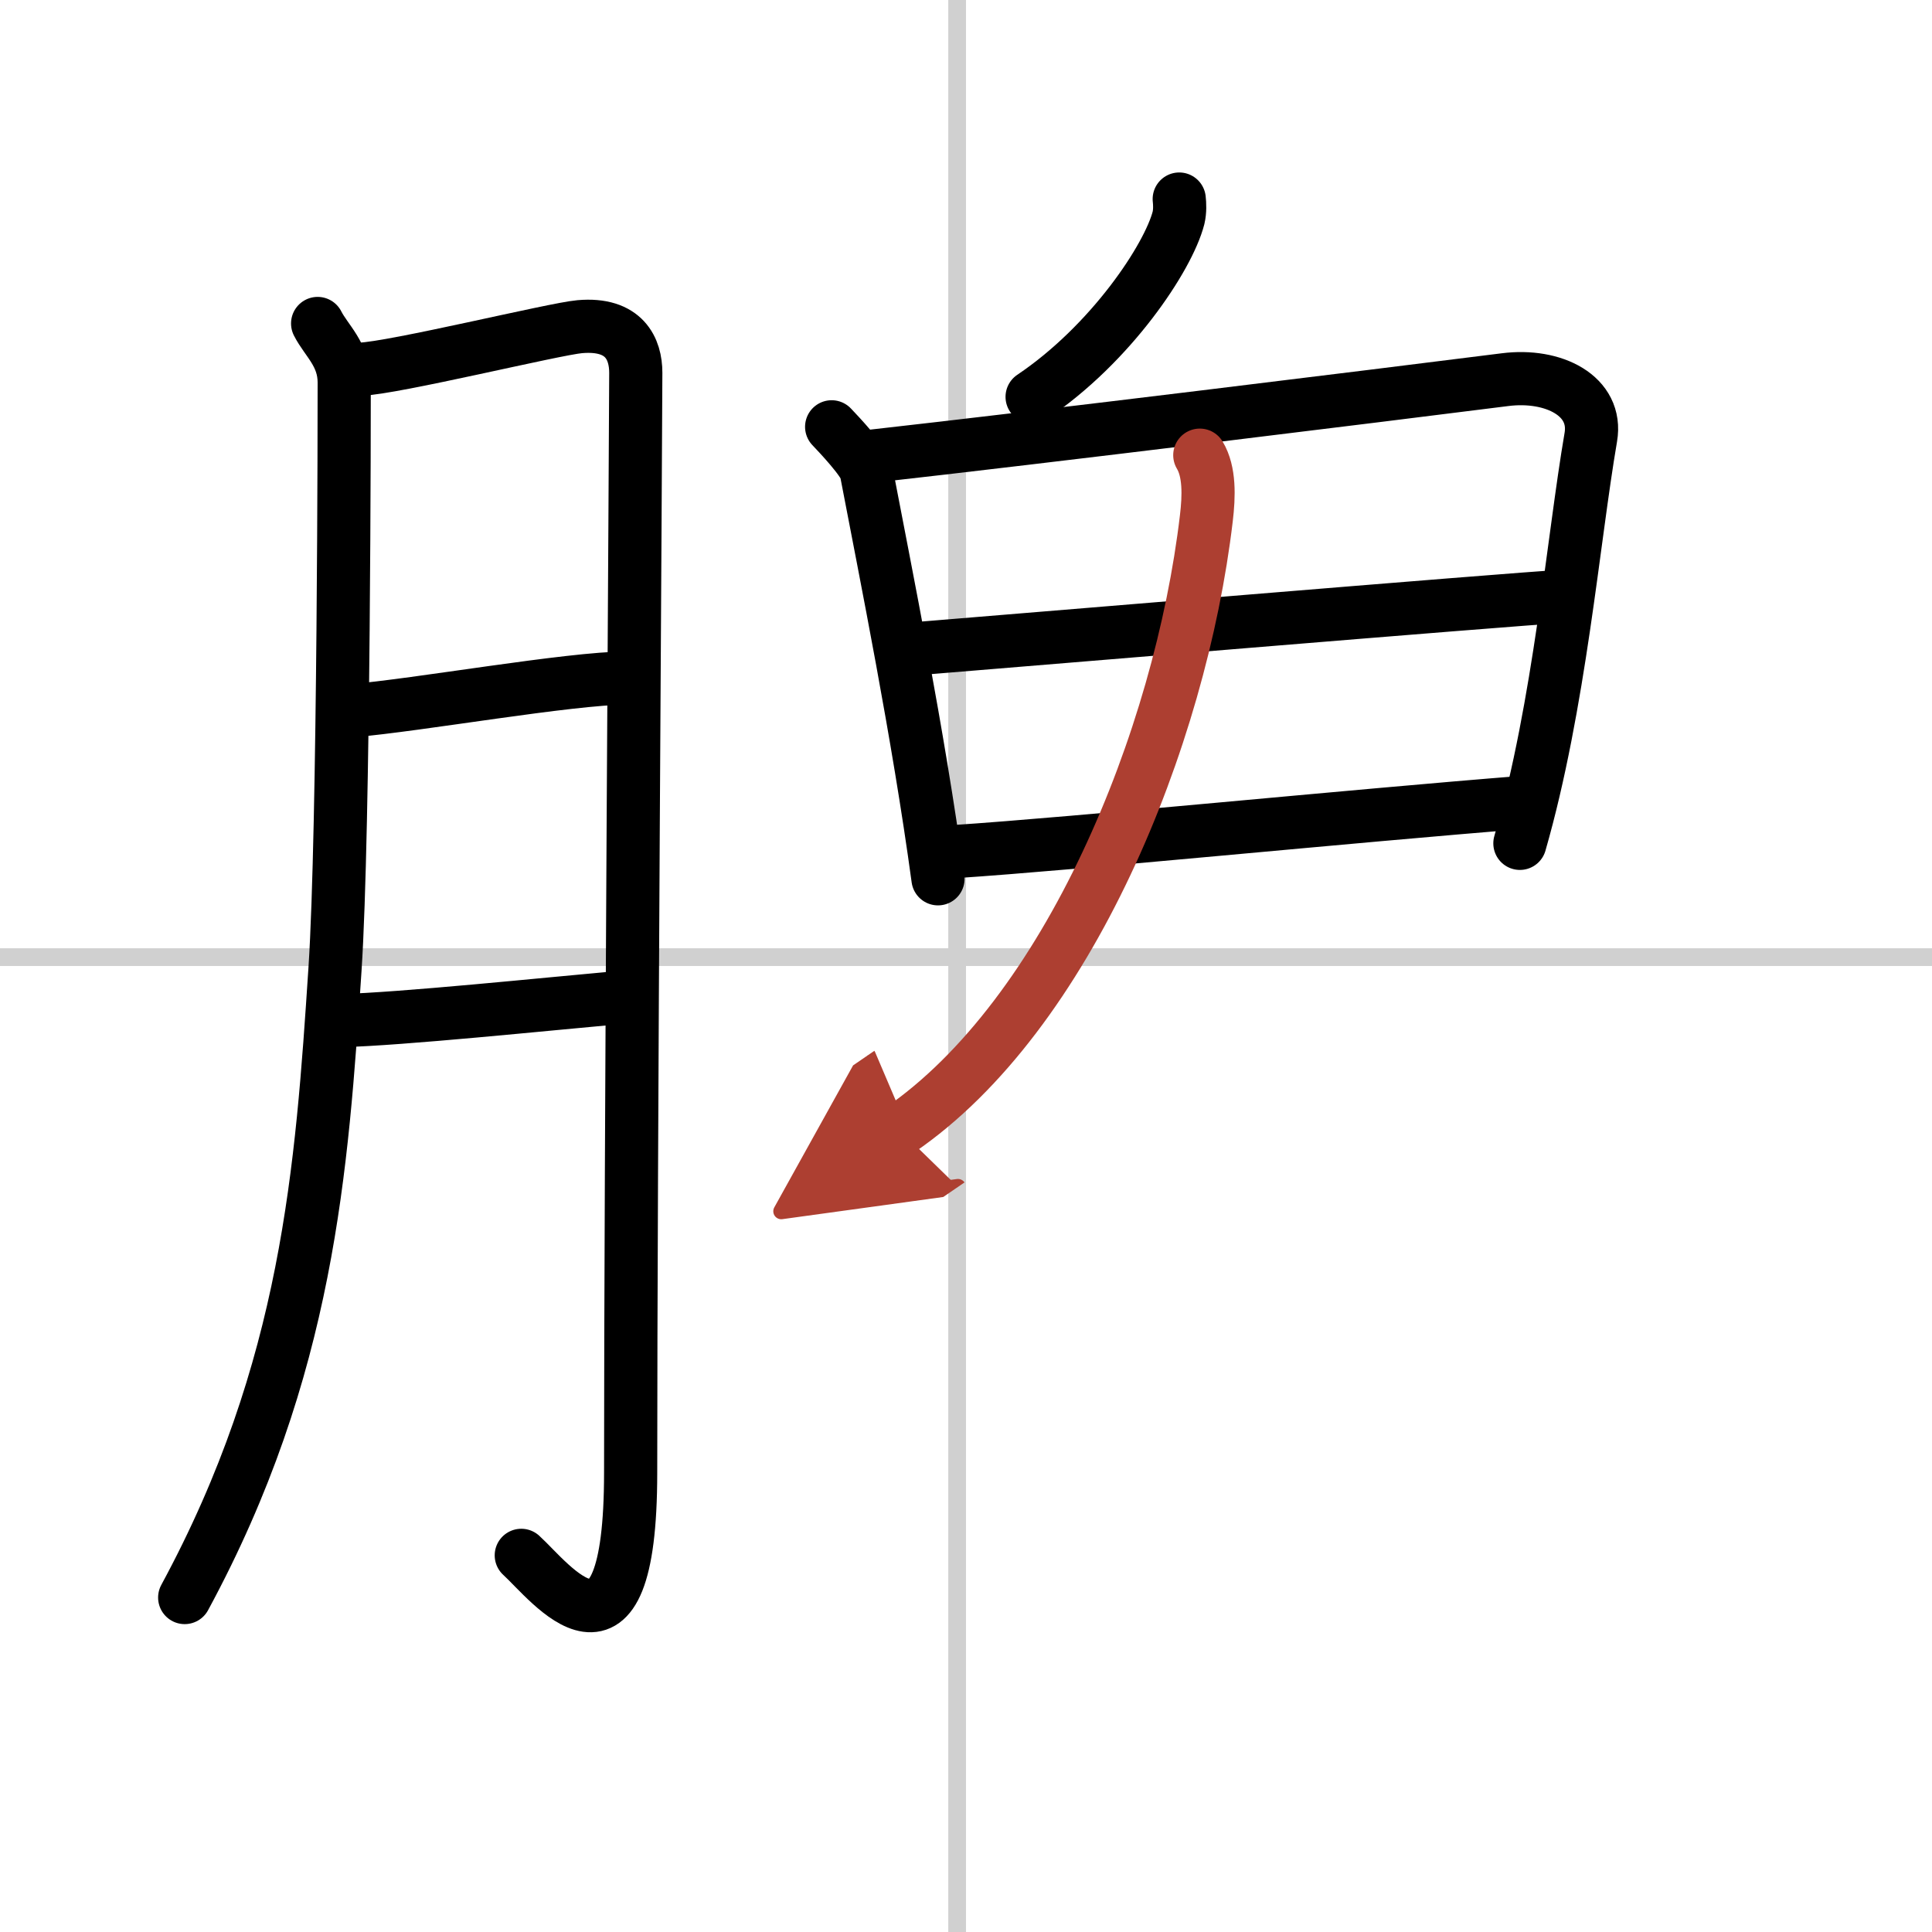
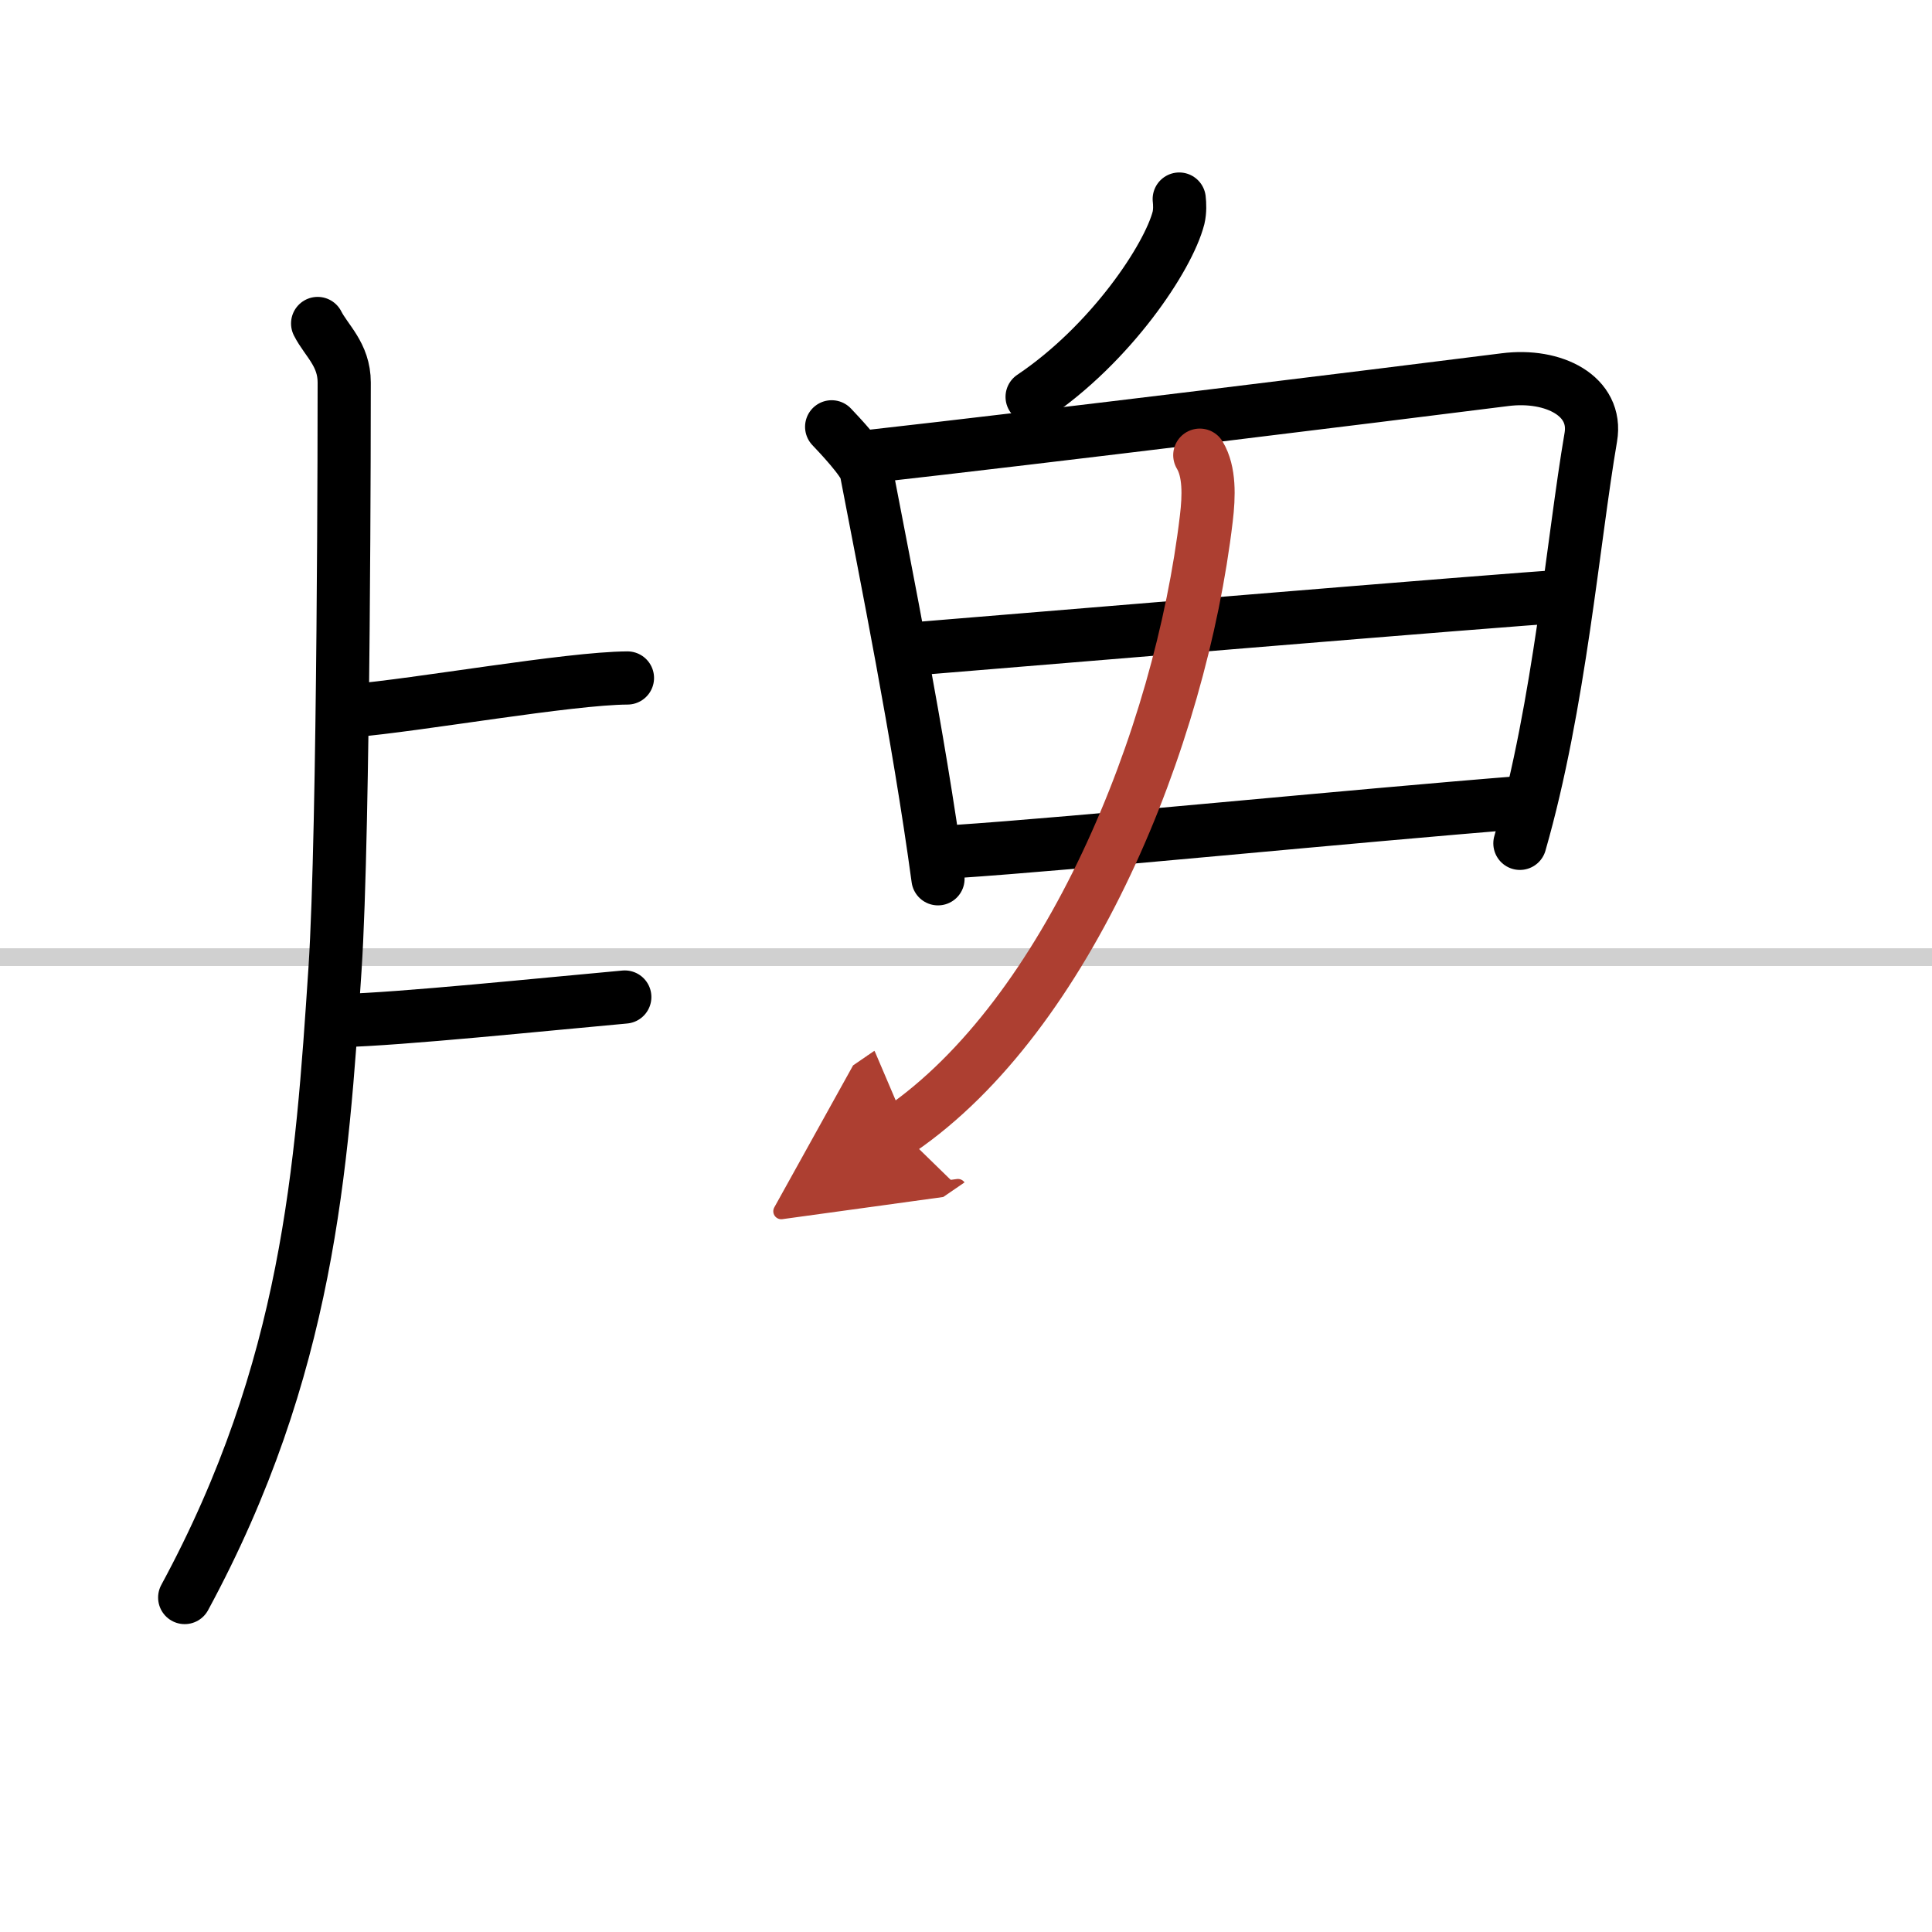
<svg xmlns="http://www.w3.org/2000/svg" width="400" height="400" viewBox="0 0 109 109">
  <defs>
    <marker id="a" markerWidth="4" orient="auto" refX="1" refY="5" viewBox="0 0 10 10">
      <polyline points="0 0 10 5 0 10 1 5" fill="#ad3f31" stroke="#ad3f31" />
    </marker>
  </defs>
  <g fill="none" stroke="#000" stroke-linecap="round" stroke-linejoin="round" stroke-width="3">
    <rect width="100%" height="100%" fill="#fff" stroke="#fff" />
-     <line x1="54" x2="54" y2="109" stroke="#d0d0d0" stroke-width="1" />
    <line x2="109" y1="54" y2="54" stroke="#d0d0d0" stroke-width="1" />
    <path d="m17.92 18.25c0.49 0.97 1.5 1.75 1.5 3.33 0 0.95 0 25.21-0.52 33.1-0.74 11.23-1.5 22.55-8.48 35.45" />
-     <path d="m20.32 20.83c1.9-0.06 10.97-2.28 12.39-2.4 2.53-0.22 3.16 1.27 3.16 2.6 0 3.15-0.29 44.18-0.29 62.05 0 12.29-4.55 6.14-6.17 4.67" />
    <path d="m19.82 40.1c3.8-0.32 12.24-1.83 15.58-1.85" />
    <path d="m19.25 57.58c3.34-0.08 11.46-0.92 16-1.33" />
    <path d="m66.53 11.23c0.03 0.26 0.05 0.68-0.04 1.06-0.57 2.23-3.81 7.11-8.26 10.1" />
    <path d="m46.92 24.08c0.4 0.42 1.84 1.94 1.95 2.5 1.13 5.91 2.94 14.83 4.05 23" />
    <path d="m49.08 25.75c9.99-1.12 28.38-3.39 35.83-4.33 2.74-0.35 5.24 0.92 4.84 3.25-1 5.83-1.75 15.08-4 22.91" />
    <path d="m51.04 36.65c4.96-0.4 34.37-2.86 37.07-3" />
    <path d="m53.8 48.05c7.22-0.48 22.28-2 32.25-2.79" />
    <path d="m67.69 25.68c0.56 0.93 0.52 2.31 0.37 3.56-1.47 12.46-7.81 28.02-17.3 34.52" marker-end="url(#a)" stroke="#ad3f31" />
  </g>
</svg>